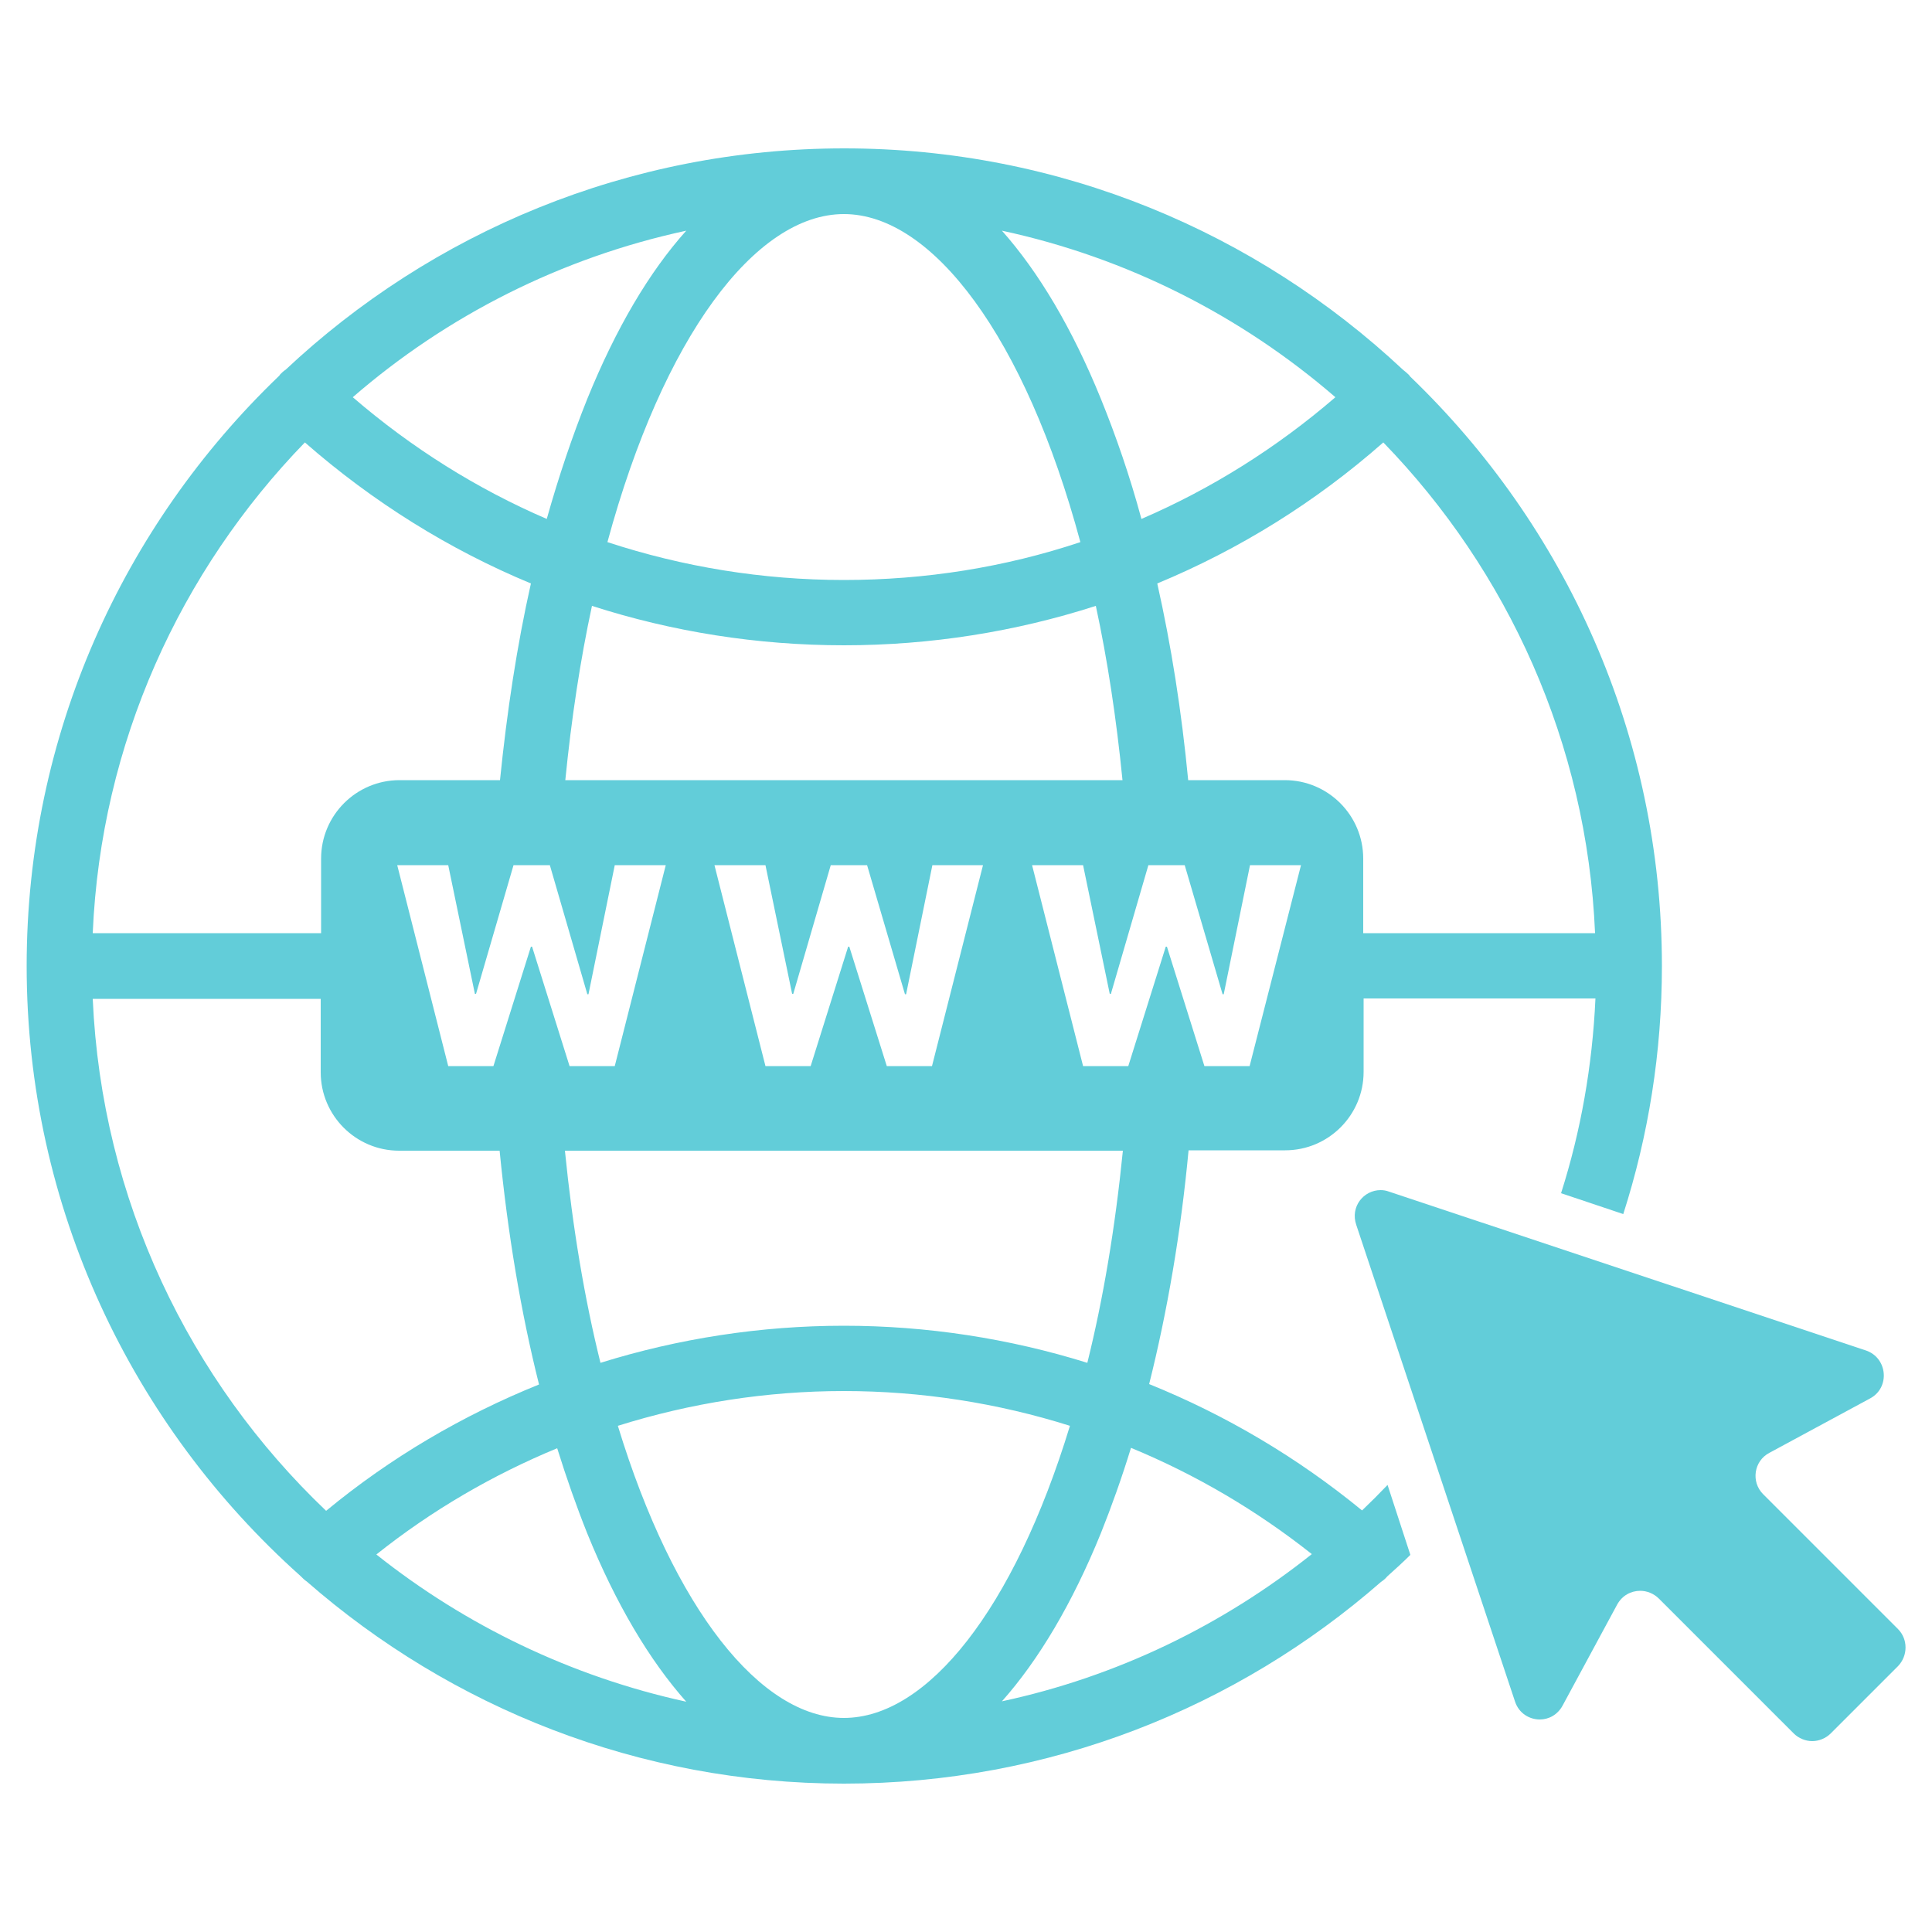
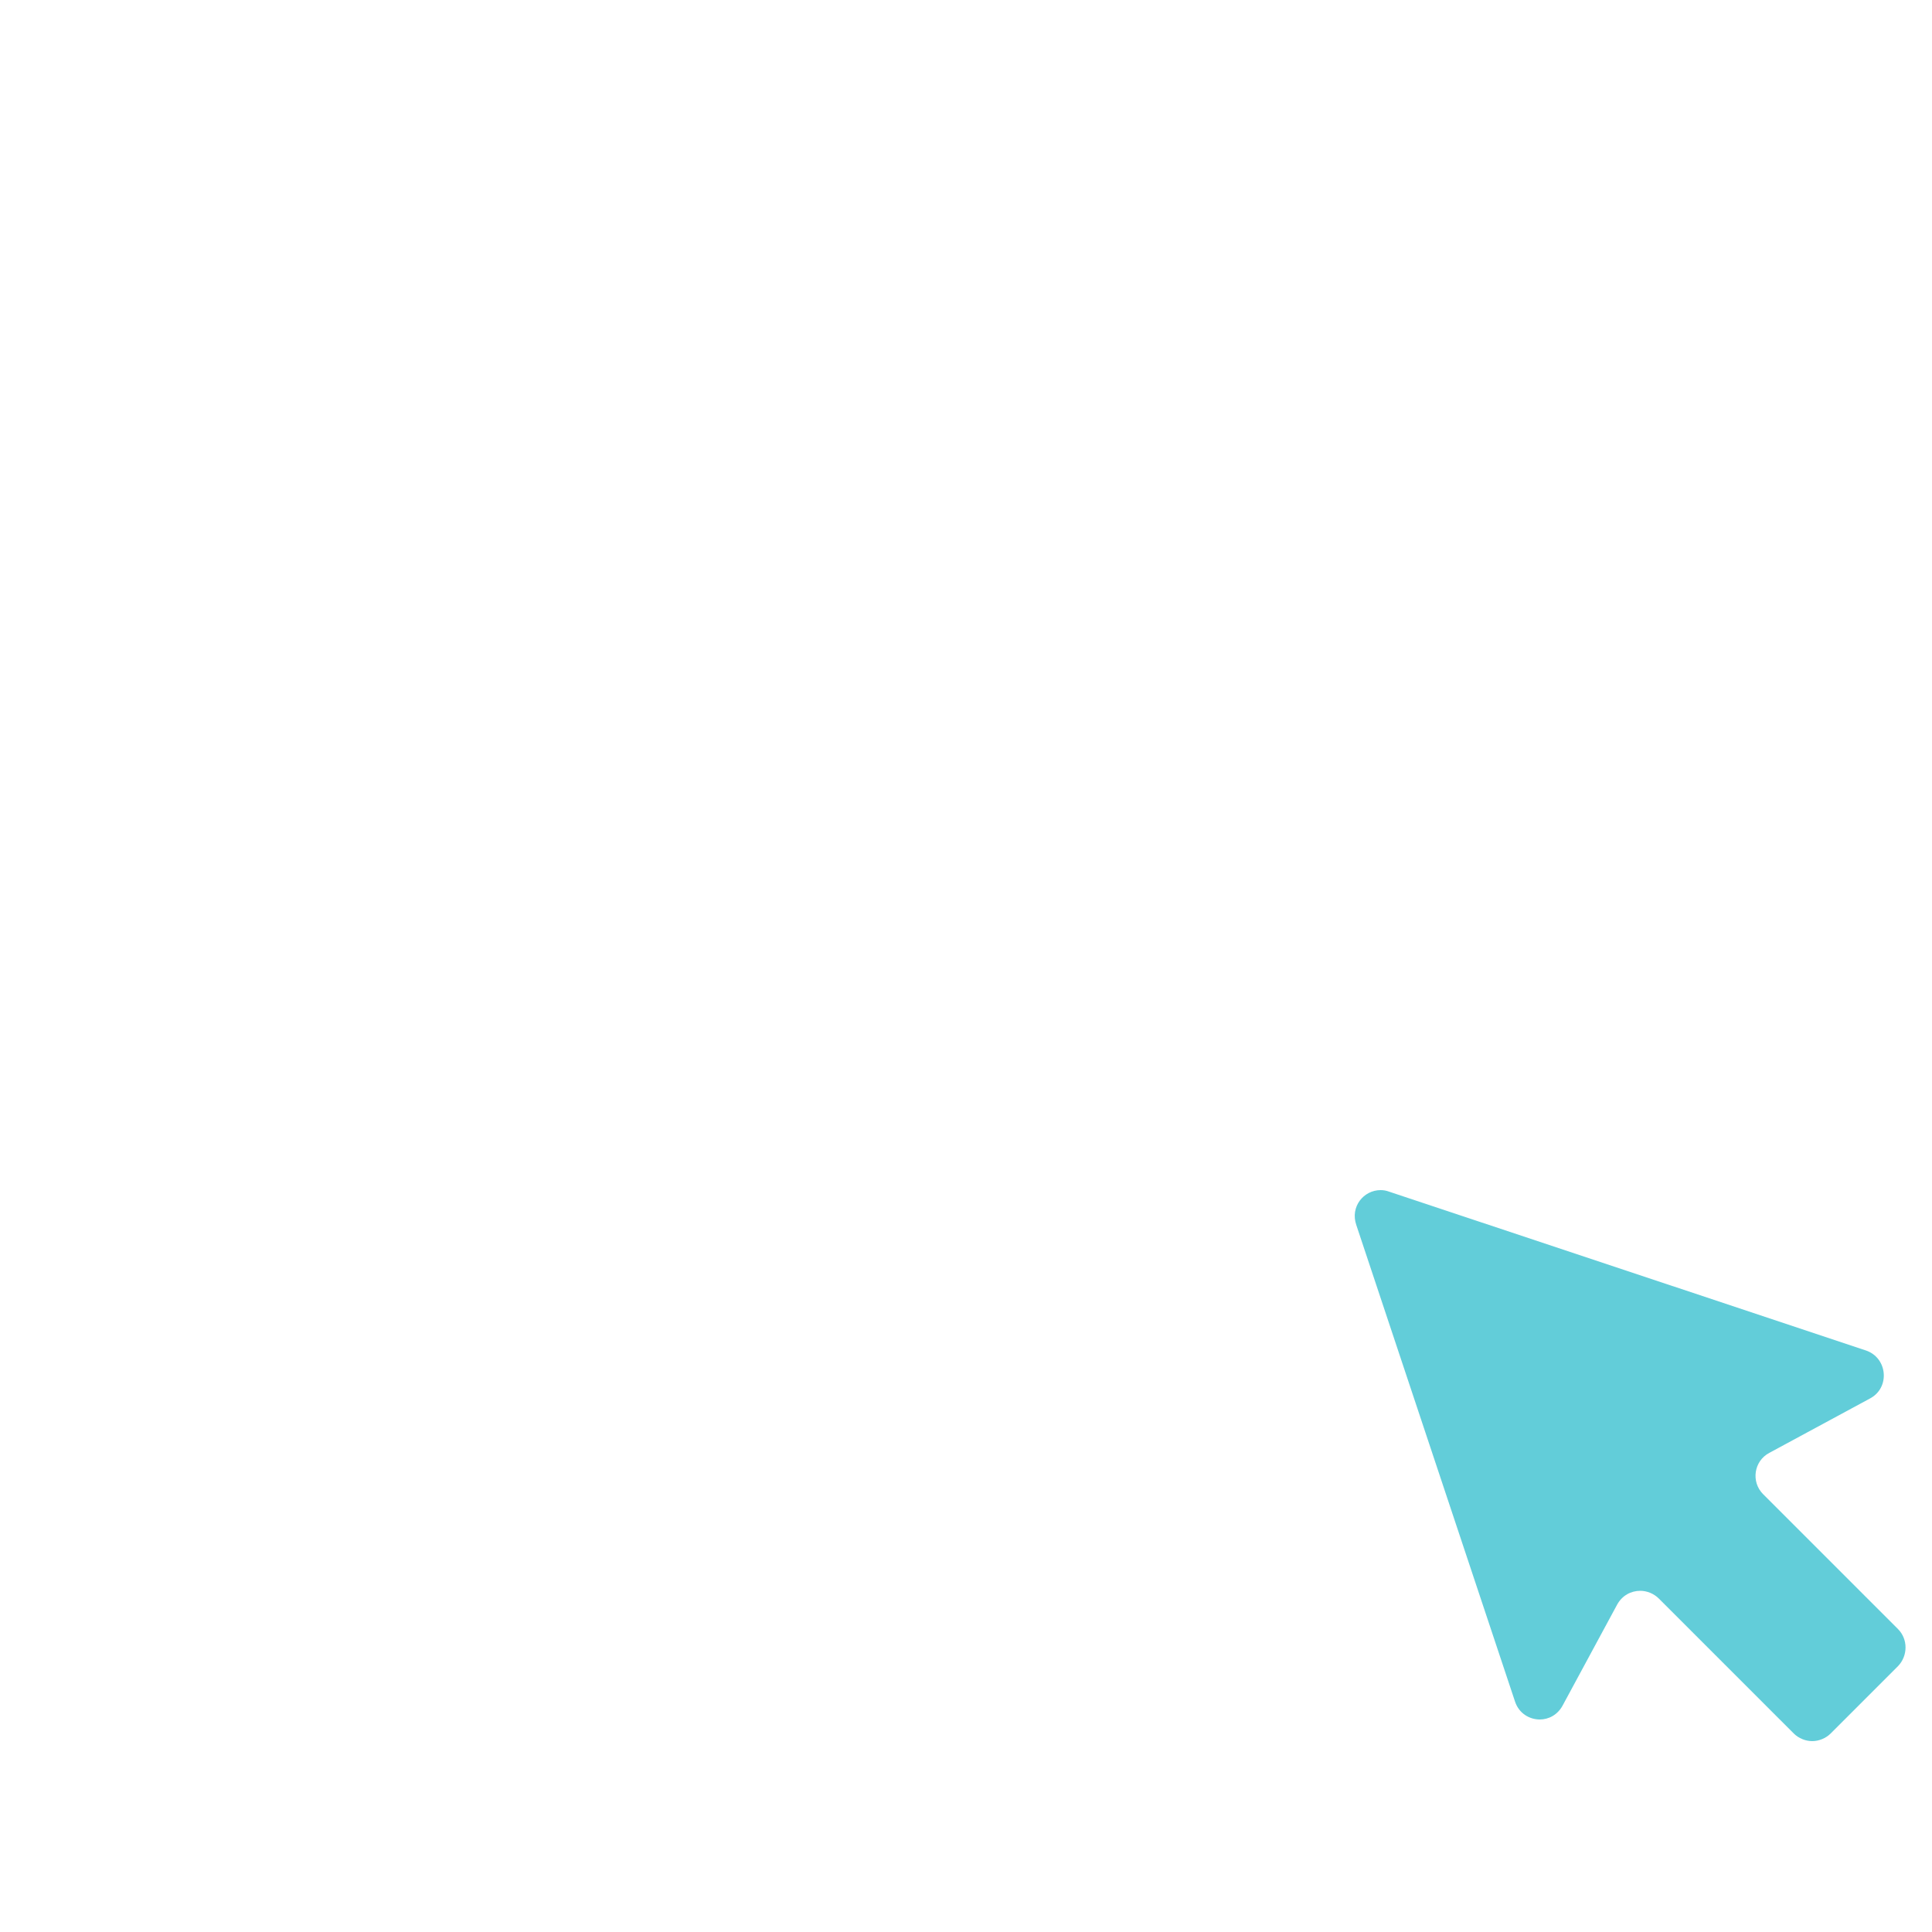
<svg xmlns="http://www.w3.org/2000/svg" version="1.1" id="Vrstva_1" x="0px" y="0px" viewBox="0 0 500 500" style="enable-background:new 0 0 500 500;" xml:space="preserve">
  <style type="text/css">
	.st0{fill:#62CDD9;}
</style>
  <g>
    <path class="st0" d="M357.3,308c0.7,0,1.4,0.1,2.2,0.4l123.4,41.1c5.6,1.9,6.3,9.6,1.1,12.4L457.9,376c-4,2.1-4.8,7.5-1.6,10.7   l34.9,34.9c2.6,2.6,2.6,6.9,0,9.6l-8.7,8.7l-8.7,8.7c-1.3,1.3-3.1,2-4.8,2s-3.5-0.7-4.8-2l-34.9-34.9c-1.3-1.3-3.1-2-4.8-2   c-2.4,0-4.7,1.2-6,3.6l-14.1,26.1c-1.3,2.4-3.6,3.6-5.9,3.6c-2.7,0-5.4-1.6-6.4-4.6L351,317C349.4,312.3,352.9,308,357.3,308" />
-     <path class="st0" d="M359.1,384.3c-2.2,2.3-4.4,4.5-6.6,6.6c-16.7-13.7-35.3-24.7-55.1-32.7c4.7-18.8,8.2-39.1,10.2-60.5h25   c11.2,0,20.3-9.1,20.3-20.3v-19h60c-0.8,17.5-3.8,34.4-8.9,50.4l16.1,5.4c6.5-20.3,10-41.8,10-64.2c0-59.9-25-114-65.2-152.6   c-0.1-0.2-0.2-0.3-0.4-0.5c-0.4-0.4-0.9-0.8-1.4-1.2c-37.9-35.5-88.7-57.3-144.6-57.3S111.7,60.2,73.9,95.7   c-0.5,0.3-0.9,0.7-1.4,1.2c-0.1,0.2-0.2,0.3-0.4,0.5C31.9,136,6.9,190.1,6.9,250c0,62.6,27.4,119,70.8,157.8l0.1,0.1   c0.5,0.5,1,1,1.6,1.4c37.2,32.5,85.9,52.3,139,52.3c53.2,0,101.8-19.7,139-52.2c0.6-0.4,1.1-0.8,1.6-1.4l0.1-0.1   c2-1.8,4-3.6,5.9-5.5L359.1,384.3z M323.4,275.9h-11.7L302,245h-0.3l-9.7,30.9h-11.7l-13.2-52h13.2l6.9,33.3h0.3l9.7-33.3h9.4   l9.8,33.4h0.3l6.8-33.4h13.2L323.4,275.9z M146.3,201.9c1.6-16.1,3.9-31.2,6.9-45.1C174,163.5,196,167,218.4,167   s44.4-3.5,65.2-10.2c3,13.9,5.3,29,6.9,45.1H146.3z M254.4,223.9l-13.2,52h-11.7l-9.7-30.9h-0.3l-9.7,30.9h-11.7l-13.2-52h13.2   l6.9,33.3h0.3l9.7-33.3h9.4l9.8,33.4h0.3l6.8-33.4H254.4z M152,257.3h0.3l6.8-33.4h13.2l-13.2,52h-11.7l-9.7-30.9h-0.3l-9.7,30.9   H116l-13.2-52H116l6.9,33.3h0.3l9.7-33.3h9.4L152,257.3z M290.6,297.8c-2,20-5.1,38.4-9.2,54.9c-20.2-6.3-41.5-9.6-63-9.6   s-42.8,3.3-63,9.6c-4.1-16.5-7.2-34.9-9.2-54.9H290.6z M412.8,241.5h-60v-19.3c0-11.2-9.1-20.3-20.3-20.3h-25   c-1.7-17.8-4.4-34.9-8-50.9c21.2-8.8,40.9-21,58.5-36.5C390.2,147.7,410.7,192.3,412.8,241.5z M345.6,102.8   c-15.2,13.1-32.1,23.7-50.2,31.5c-3-11.1-6.6-21.5-10.5-31.1c-7.4-18.2-16.1-32.8-25.6-43.5C291.8,66.7,321.3,81.8,345.6,102.8z    M218.4,55.4c22.9,0,46.9,31.8,61.2,84.9c-19.5,6.5-40.1,9.8-61.2,9.8s-41.7-3.4-61.2-9.8C171.6,87.2,195.5,55.4,218.4,55.4z    M177.6,59.7C168,70.4,159.4,85,152,103.2c-3.9,9.7-7.4,20.1-10.5,31.1c-18.1-7.8-35-18.4-50.2-31.5   C115.5,81.8,145.1,66.7,177.6,59.7z M78.9,114.5c17.6,15.4,37.3,27.7,58.5,36.5c-3.6,16-6.2,33.1-8,50.9h-26   c-11.2,0-20.3,9.1-20.3,20.3v19.3H24C26.1,192.3,46.7,147.7,78.9,114.5z M24,258.5h59v19c0,11.2,9.1,20.3,20.3,20.3h26   c2.1,21.4,5.5,41.8,10.2,60.5c-19.8,8-38.4,18.9-55.1,32.7C49,357.3,26.3,310.5,24,258.5z M97.4,402.3   c14.3-11.4,30.1-20.6,46.8-27.5c2.4,7.7,5,15.1,7.8,22.1c7.4,18.2,16.1,32.8,25.6,43.5C147.8,433.9,120.4,420.6,97.4,402.3z    M218.4,444.6c-21.5,0-44-28.1-58.5-75.6c18.8-5.9,38.5-9,58.5-9s39.8,3.1,58.5,9C262.4,416.5,240,444.6,218.4,444.6z M259.3,440.3   c9.5-10.7,18.2-25.3,25.6-43.5c2.8-7,5.4-14.3,7.8-22.1c16.7,6.9,32.4,16.1,46.8,27.5C316.4,420.6,289.1,433.9,259.3,440.3z" />
  </g>
</svg>